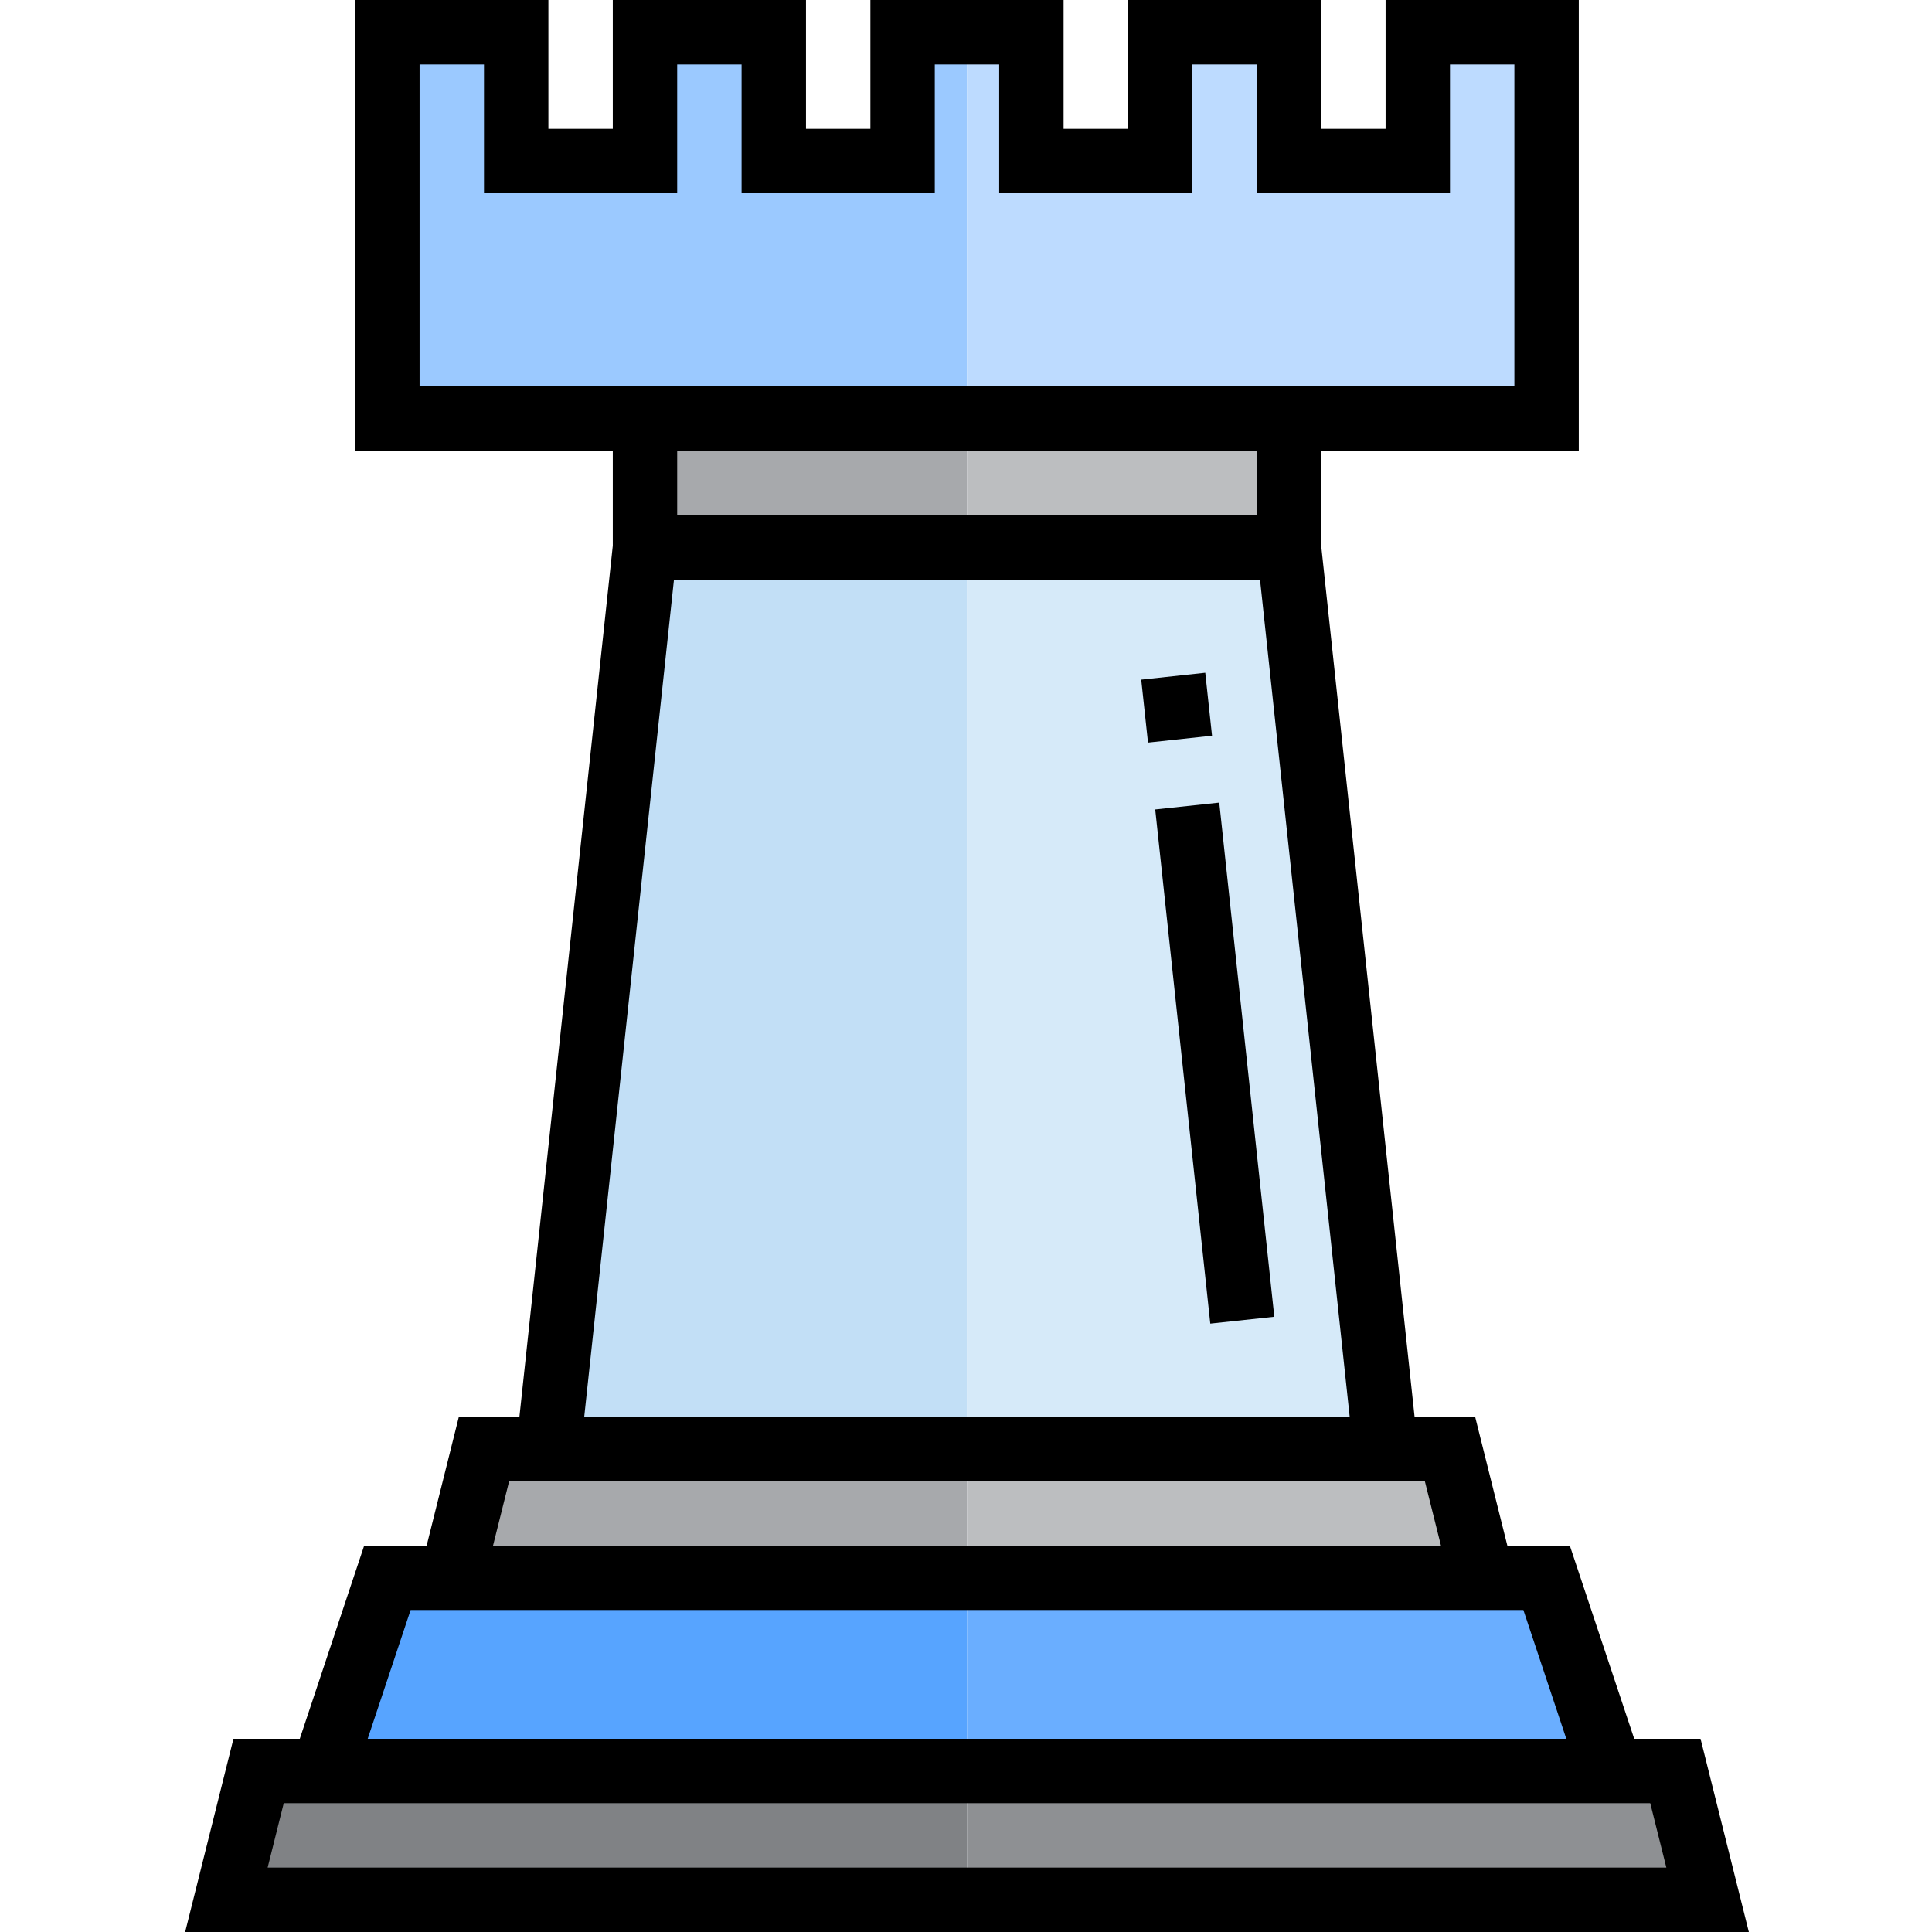
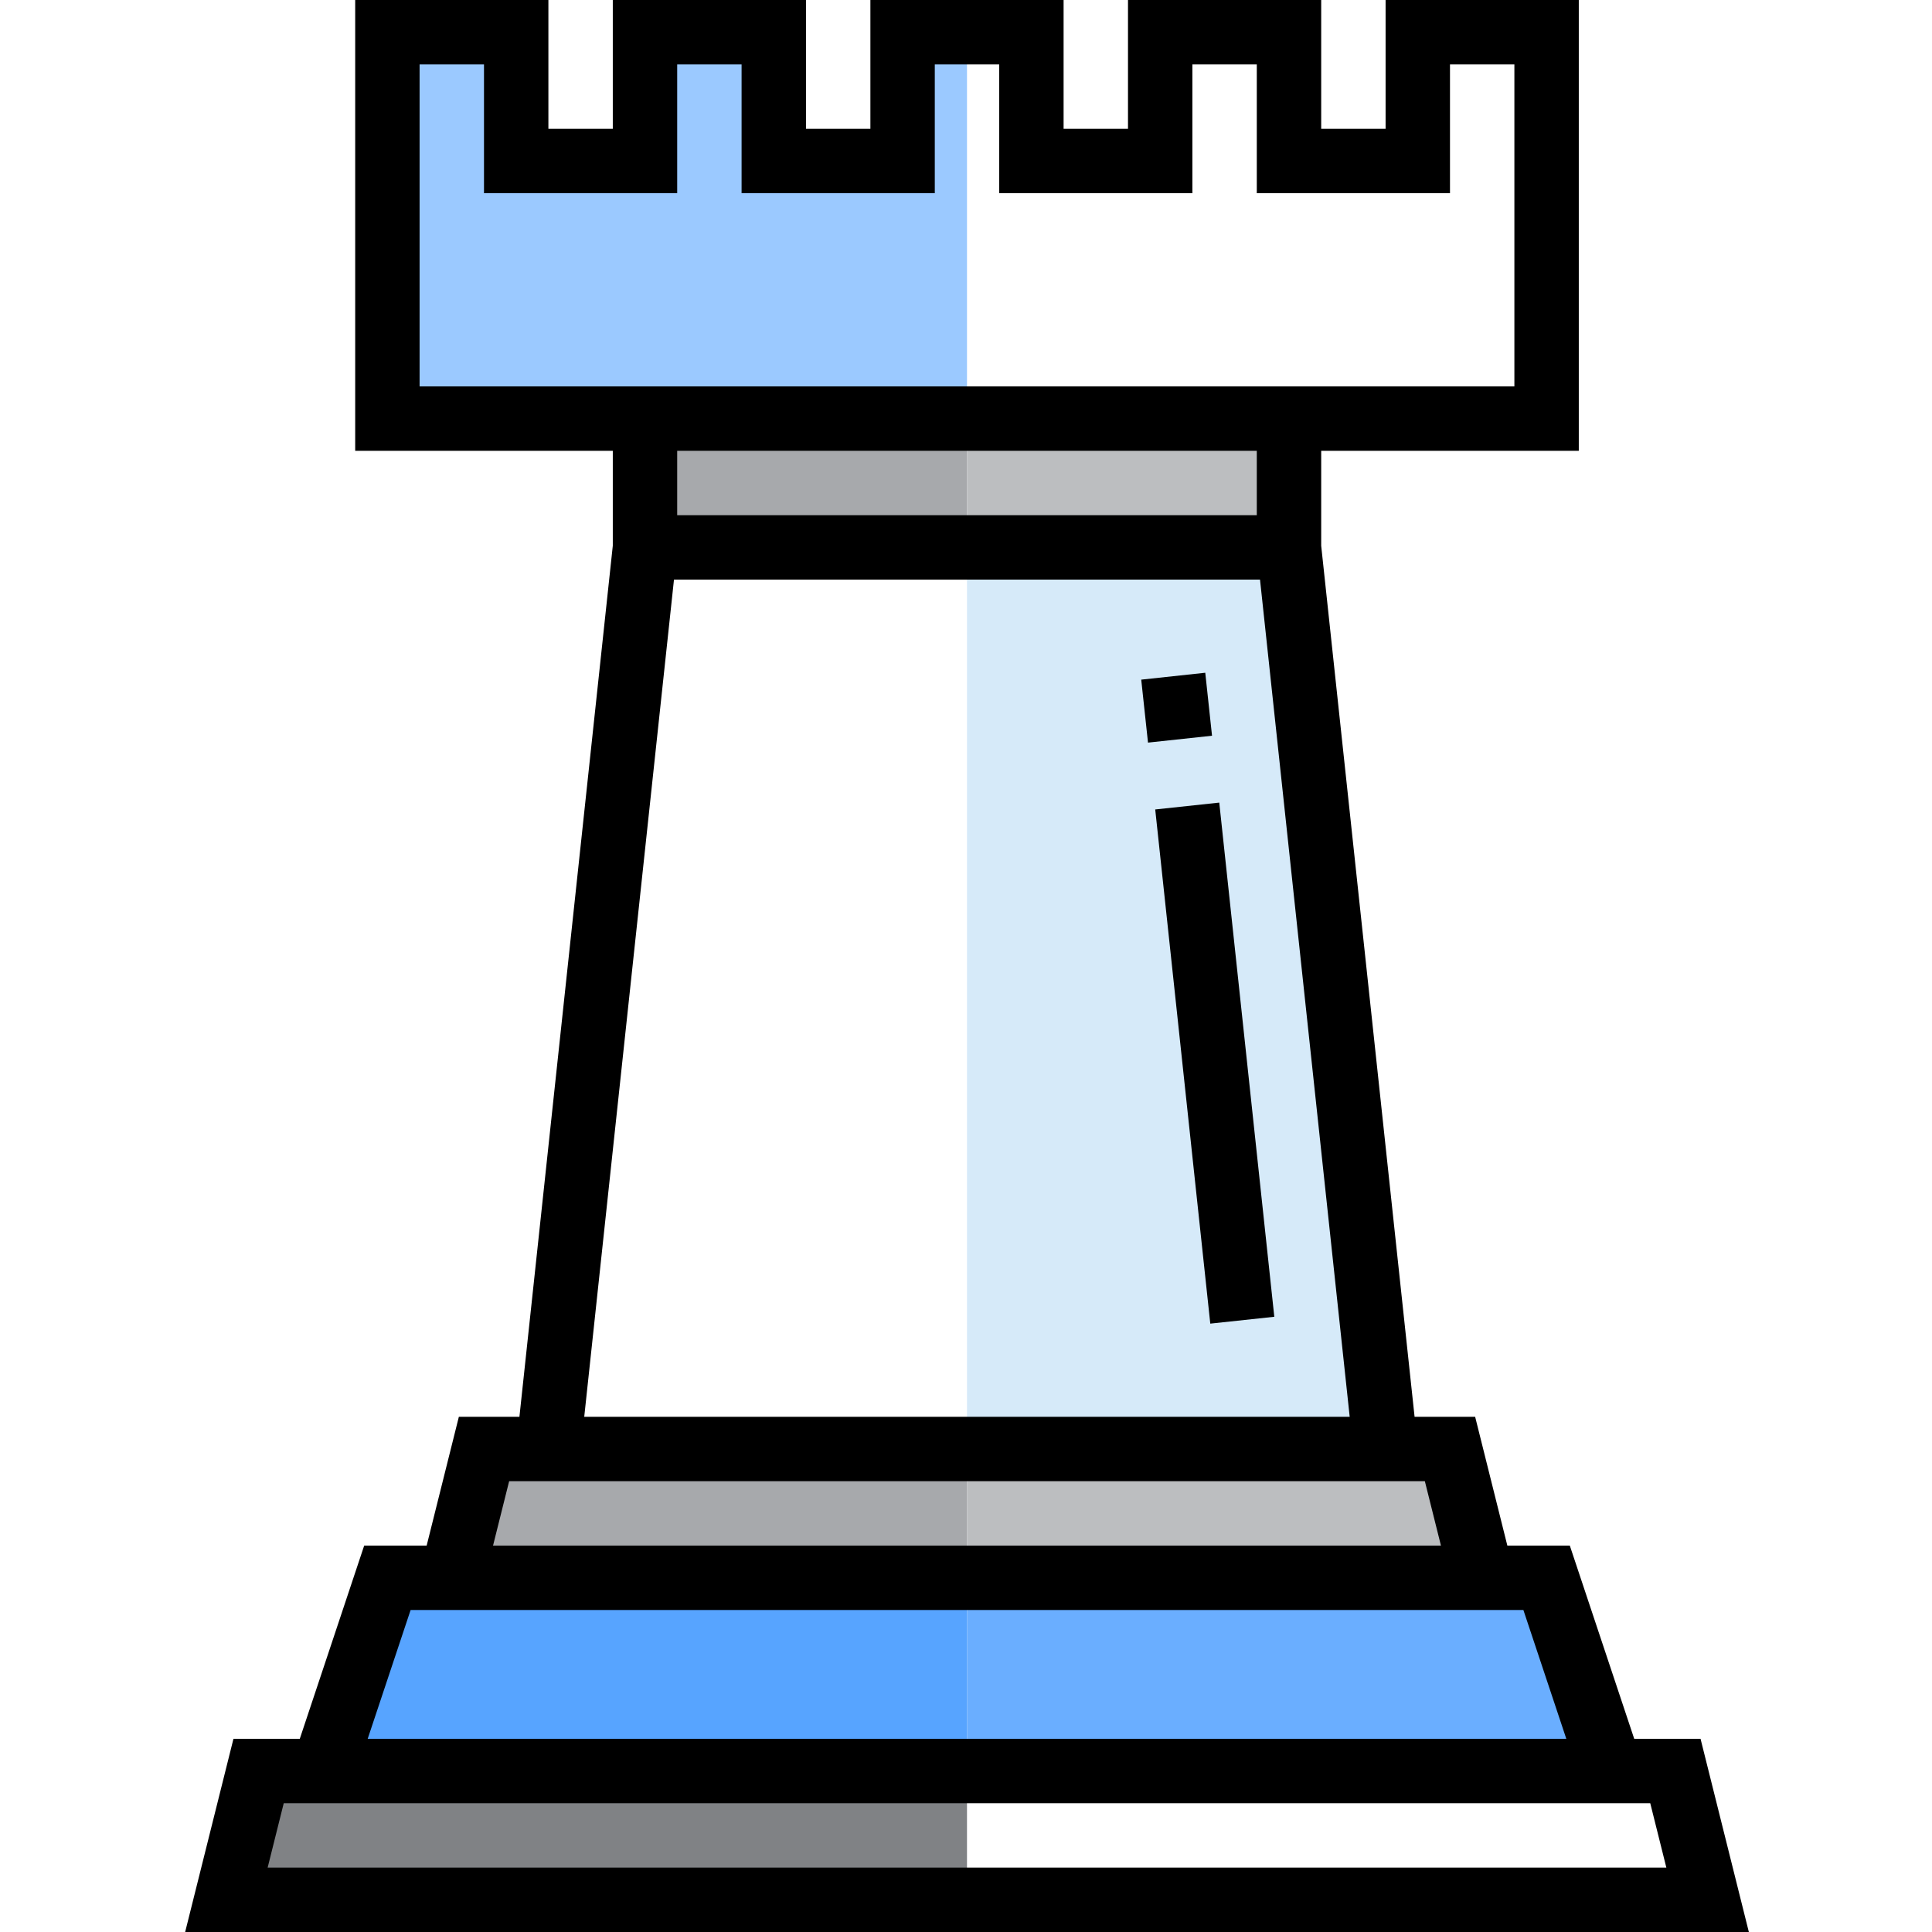
<svg xmlns="http://www.w3.org/2000/svg" height="480pt" viewBox="-46 0 480 480" width="480pt">
  <path d="m34.246 440h-16l-8 32h184v-32zm0 0" fill="#808285" />
-   <path d="m370.246 440h-176v32h184zm0 0" fill="#8e9093" />
  <path d="m194.246 392h-144l-16 48h160zm0 0" fill="#57a4ff" />
  <path d="m194.246 440h160l-16-48h-144zm0 0" fill="#6aaeff" />
  <path d="m194.246 360h-120l-8 32h128zm0 0" fill="#a7a9ac" />
  <path d="m194.246 392h128l-8-32h-120zm0 0" fill="#bcbec0" />
  <path d="m194.246 360h104l-24-224h-80zm0 0" fill="#d6eaf9" />
-   <path d="m194.246 136h-80l-24 224h104zm0 0" fill="#c2dff6" />
  <path d="m194.246 8h-16v32h-32v-32h-32v32h-32v-32h-32v96h144zm0 0" fill="#9bc9ff" />
-   <path d="m274.246 104h64v-96h-32v32h-32v-32h-32v32h-32v-32h-16v96zm0 0" fill="#bddbff" />
  <path d="m114.246 104h80v32h-80zm0 0" fill="#a7a9ac" />
  <path d="m194.246 104h80v32h-80zm0 0" fill="#bcbec0" />
  <path d="m376.496 432h-16.48l-16-48h-15.52l-8-32h-15.047l-23.203-216.414v-23.586h64v-112h-48v32h-16v-32h-48v32h-16v-32h-48v32h-16v-32h-48v32h-16v-32h-48v112h64v23.586l-23.199 216.414h-15.047l-8 32h-15.52l-16 48h-16.48l-12 48h388.496zm-318.25-336v-80h16v32h48v-32h16v32h48v-32h16v32h48v-32h16v32h48v-32h16v80zm208 16v16h-144v-16zm-144.797 32h145.598l22.281 208h-190.176zm-40.953 224h227.504l4 16h-235.504zm-24.48 32h276.465l10.664 32h-297.793zm-35.52 64 4-16h339.504l4 16zm0 0" />
  <path d="m241.012 201.109 15.91-1.703 13.676 127.742-15.906 1.703zm0 0" />
  <path d="m237.535 168.855 15.91-1.711 1.68 15.645-15.906 1.711zm0 0" />
</svg>